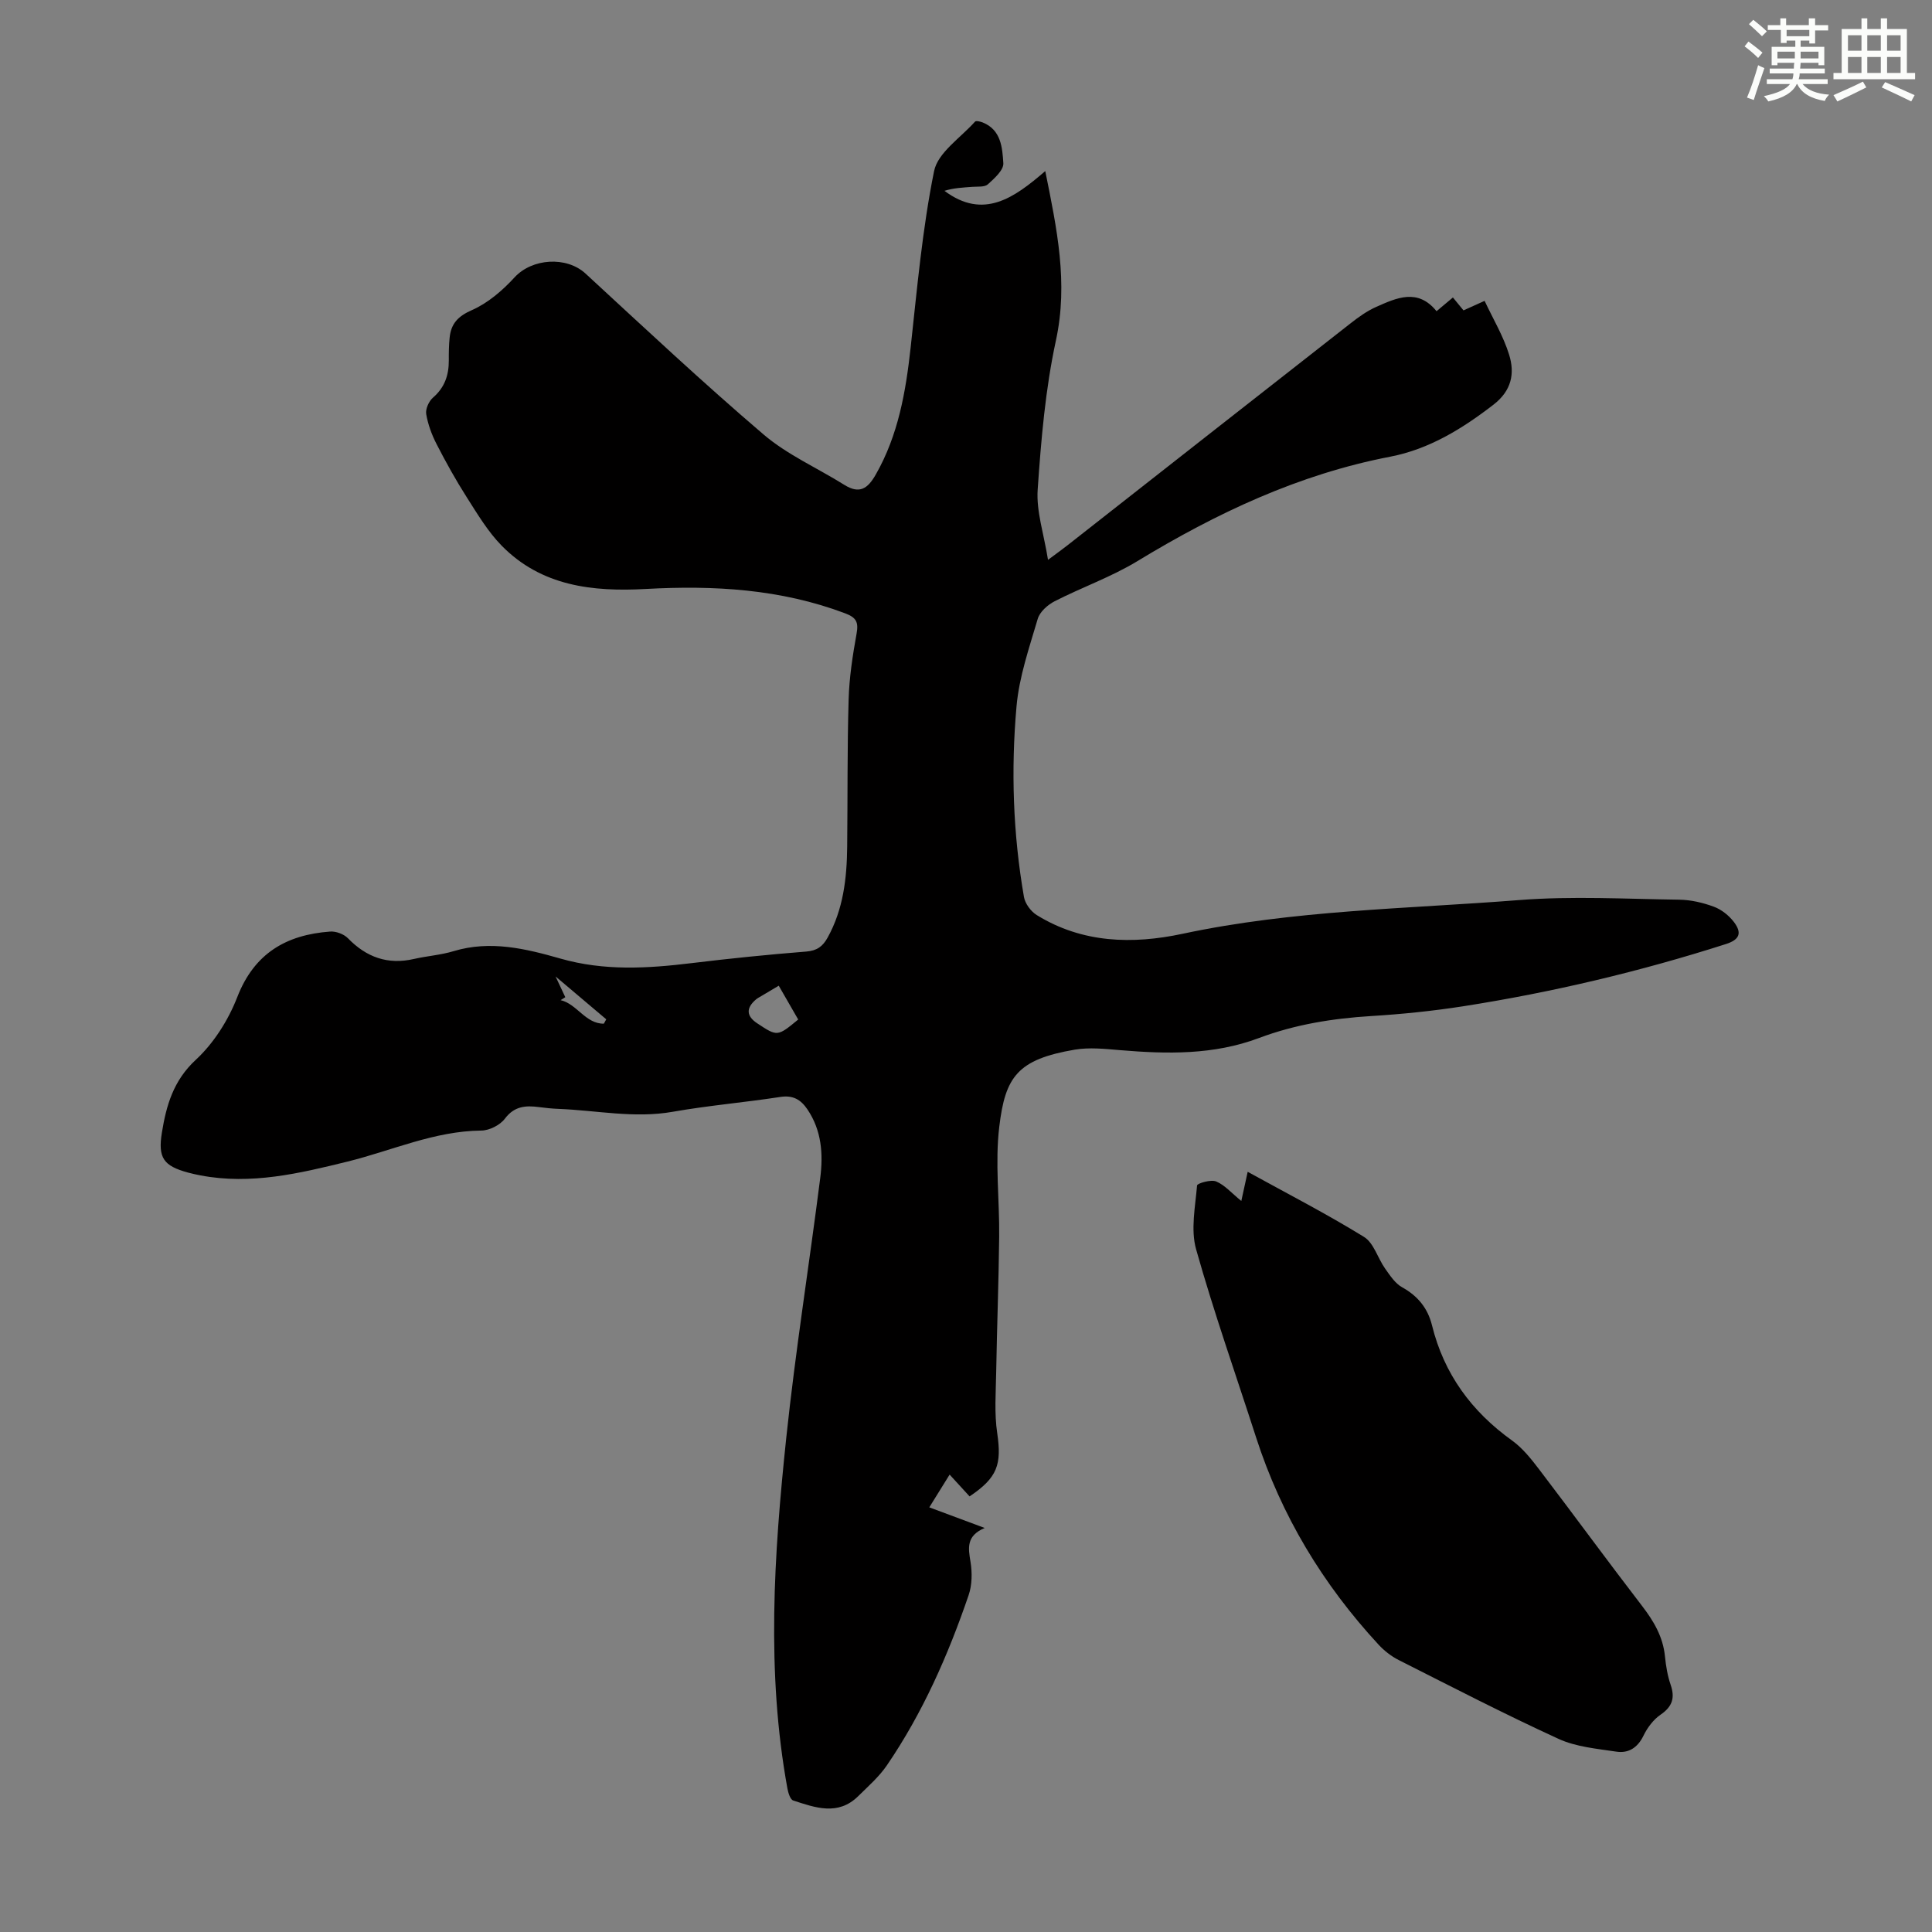
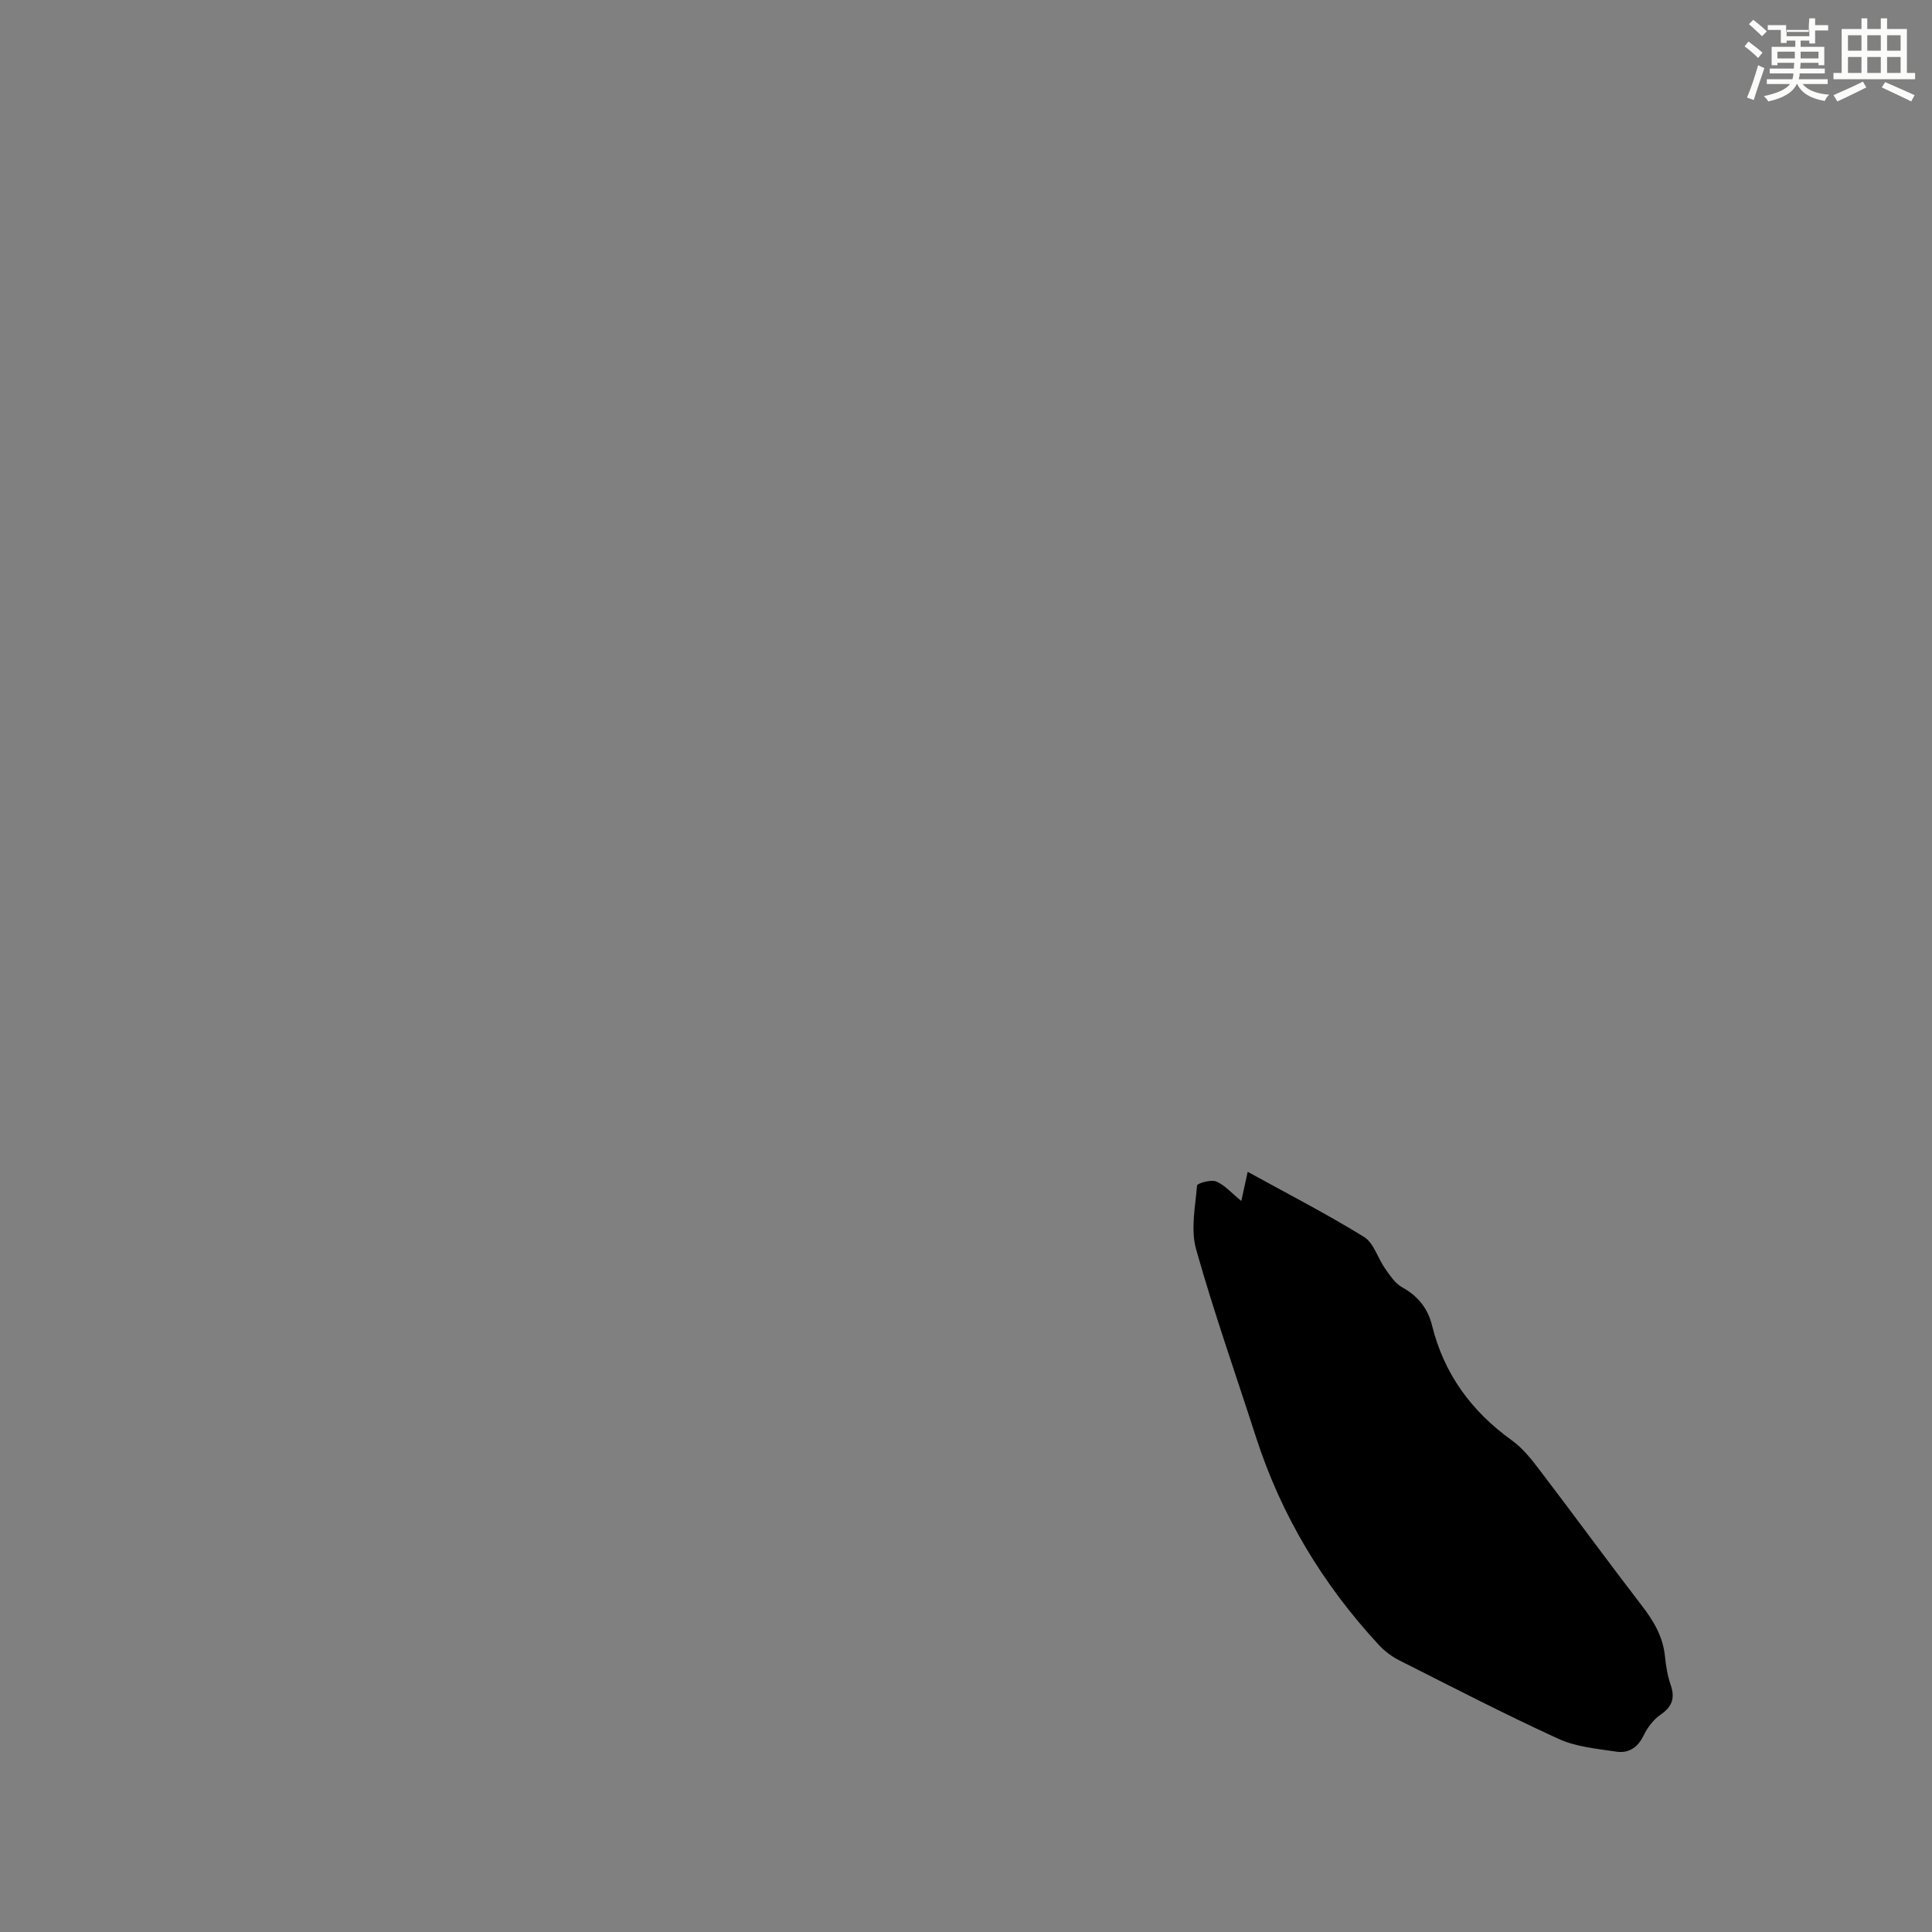
<svg xmlns="http://www.w3.org/2000/svg" enable-background="new 0 0 400 400" viewBox="0 0 400 400">
  <rect x="0" y="0" width="400" height="400" fill="#808080" stroke="none" />
-   <path d="m200.74 309.81c-1.25-1.37-2.52-2.76-4.13-4.51-1.42 2.29-2.73 4.4-4.21 6.78 3.77 1.4 7.25 2.7 11.47 4.27-3.86 1.64-3.41 4.15-2.94 6.99.37 2.24.34 4.81-.39 6.93-4.24 12.4-9.5 24.36-16.93 35.24-1.62 2.37-3.86 4.32-5.92 6.36-4.19 4.13-8.9 2.39-13.47.9-.61-.2-1.02-1.57-1.19-2.46-4.41-24.17-2.79-48.4-.25-72.56 1.9-18 4.76-35.9 7.04-53.86.63-4.93.3-9.84-2.65-14.2-1.38-2.04-2.98-2.98-5.61-2.58-7.4 1.14-14.89 1.77-22.26 3.07-7.99 1.41-15.82-.3-23.71-.6-1.34-.05-2.68-.2-4.01-.37-2.75-.36-5.09-.21-7.05 2.4-1 1.33-3.21 2.45-4.89 2.46-9.72.1-18.47 4.14-27.64 6.41-10.02 2.47-20.03 4.86-30.46 2.88-.88-.17-1.75-.36-2.61-.59-5.05-1.38-6.27-3.01-5.41-8.29.91-5.61 2.37-10.76 7.01-15.05 3.72-3.44 6.74-8.22 8.59-12.98 3.53-9.1 10.16-12.91 19.23-13.58 1.21-.09 2.84.52 3.68 1.38 3.84 3.95 8.26 5.54 13.69 4.29 2.72-.62 5.56-.81 8.22-1.62 7.59-2.29 14.93-.5 22.08 1.54 9.08 2.6 18.07 2.05 27.21.94 7.88-.96 15.79-1.76 23.7-2.39 2.22-.18 3.4-1.06 4.41-2.87 3.26-5.88 3.99-12.27 4.06-18.81.11-10.18 0-20.36.3-30.53.13-4.56.84-9.14 1.65-13.64.42-2.33-.06-3.3-2.33-4.16-13.38-5.06-27.24-5.84-41.31-5.06-11.03.61-21.61-.58-29.83-8.95-2.85-2.9-5.01-6.53-7.22-10-2.27-3.56-4.34-7.28-6.27-11.04-1-1.94-1.79-4.09-2.15-6.23-.17-1.05.55-2.65 1.4-3.39 2.43-2.1 3.3-4.67 3.28-7.73-.01-1.56.01-3.13.17-4.68.29-2.89 1.7-4.44 4.62-5.72 3.31-1.45 6.33-4.06 8.82-6.77 3.62-3.95 10.76-4.43 14.71-.78 12.17 11.22 24.25 22.55 36.83 33.29 4.94 4.22 11.15 6.95 16.73 10.44 3.14 1.96 4.84.83 6.53-2.15 4.66-8.18 6.2-17.12 7.21-26.29 1.34-12.21 2.42-24.51 4.85-36.51.78-3.84 5.49-6.9 8.48-10.25.21-.23 1.09-.02 1.58.17 3.84 1.54 4.07 5.24 4.28 8.44.09 1.41-1.85 3.15-3.2 4.37-.67.61-2.08.44-3.17.52-1.96.15-3.92.23-5.82.83 8.09 6.04 14.42 1.47 20.87-4.09 2.41 11.92 4.79 23.13 2.21 35.06-2.19 10.1-3.07 20.55-3.78 30.89-.31 4.51 1.28 9.15 2.14 14.54 1.92-1.43 2.97-2.18 3.99-2.98 19.54-15.33 39.08-30.68 58.64-45.98 1.66-1.3 3.43-2.58 5.34-3.42 4.22-1.87 8.59-3.9 12.47.9 1.21-1.02 2.21-1.85 3.39-2.84.74.91 1.42 1.73 2.19 2.67 1.25-.56 2.43-1.1 4.37-1.97 1.76 3.75 3.89 7.3 5.08 11.15 1.2 3.87.53 7.43-3.25 10.35-6.48 5-13.33 9.21-21.36 10.76-18.97 3.65-36 11.69-52.36 21.63-5.4 3.28-11.48 5.41-17.12 8.3-1.45.74-3.08 2.19-3.51 3.65-1.75 5.96-3.85 11.99-4.39 18.11-1.17 13.17-.73 26.39 1.54 39.47.24 1.38 1.43 2.99 2.64 3.74 9.44 5.84 19.85 6.09 30.2 3.88 22.99-4.91 46.41-5.15 69.67-6.98 10.98-.86 22.09-.23 33.13-.08 2.41.03 4.91.61 7.18 1.45 1.58.58 3.13 1.81 4.16 3.16 1.76 2.31 1.14 3.68-1.63 4.57-17.81 5.7-35.96 10-54.43 12.89-6.29.98-12.65 1.63-19 2.02-7.98.49-15.79 1.74-23.26 4.55-9.39 3.53-19.03 3.33-28.78 2.51-3.11-.26-6.33-.61-9.36-.1-11.88 2.02-14.4 5.64-15.63 15.95-.9 7.47.06 15.15-.02 22.73-.1 9.36-.46 18.72-.62 28.08-.07 4.23-.41 8.53.22 12.68.93 6.42.08 9.16-5.73 13.05zm-39.51-105.73c-1.36.81-2.49 1.47-3.62 2.15-.38.23-.79.43-1.12.72-2.07 1.78-1.97 3.43.29 4.92 4.17 2.76 4.17 2.76 8.48-.79-1.3-2.24-2.61-4.51-4.03-7zm-36.21 7.86c.17-.3.33-.6.5-.9-3.36-2.84-6.72-5.68-10.5-8.88.88 1.88 1.45 3.09 2.02 4.3-.32.2-.65.41-.97.61 3.38.78 5.17 4.92 8.95 4.87z" fill="#010000" />
  <path d="m257 248.65c.48-2.17.85-3.87 1.32-6.04 8.23 4.53 16.33 8.7 24.07 13.47 2.04 1.25 2.85 4.41 4.39 6.58 1.01 1.42 2.07 3.06 3.52 3.86 3.25 1.8 5.3 4.33 6.18 7.87 2.48 10.07 8.18 17.83 16.57 23.85 2.21 1.59 4.01 3.87 5.69 6.08 7.12 9.34 14.04 18.82 21.2 28.13 2.44 3.17 4.36 6.4 4.77 10.46.2 1.99.53 4.02 1.18 5.91.94 2.73.34 4.52-2.09 6.19-1.49 1.02-2.74 2.7-3.54 4.35-1.21 2.5-3.11 3.68-5.61 3.3-4.05-.61-8.34-.98-11.98-2.65-11.16-5.11-22.08-10.76-33.05-16.3-1.55-.78-3.02-1.92-4.2-3.2-11.54-12.48-20.14-26.72-25.37-42.94-4.18-12.96-8.72-25.82-12.41-38.92-1.15-4.09-.17-8.81.2-13.22.04-.43 2.88-1.28 3.96-.82 1.77.74 3.16 2.38 5.2 4.04z" fill="#010000" />
  <g fill="#fbfcfa">
-     <path d="m361.2 9.6.8-1c.9.7 1.9 1.4 2.9 2.3l-.9 1.1c-1-1-2-1.8-2.8-2.4zm.5 10.6c.9-2.1 1.6-4.3 2.3-6.7.4.2.8.4 1.3.6-.7 2.1-1.5 4.3-2.2 6.6zm.4-15.2.9-.9c1 .8 2 1.6 2.8 2.4l-1 1c-.9-.9-1.8-1.7-2.7-2.5zm12.5-1.2h1.2v1.4h2.7v1.1h-2.7v2.7h-1.2v-.6h-1.8v1.3h4.9v3.8h-1.2v-.5h-3.7c0 .4-.1.9-.1 1.2h5.1v1h-5.2c0 .5-.1.9-.2 1.2h6v1h-5.2c1.1 1.3 2.9 2 5.5 2.2-.4.4-.7.8-.9 1.3-2.9-.5-4.8-1.6-5.7-3.5h-.1c-.8 1.7-2.7 2.9-5.9 3.6-.2-.4-.6-.8-.9-1.1 2.8-.6 4.6-1.4 5.4-2.5h-4.8v-1h5.3c.1-.3.2-.7.2-1.2h-4.9v-1h5c0-.4 0-.8.1-1.2h-3.5v.5h-1.2v-3.8h4.9v-1.3h-1.8v.5h-1.2v-2.7h-2.7v-1h2.6v-1.4h1.2v1.4h4.7v-1.4zm-6.6 8.3h3.6c0-.4 0-.9 0-1.4h-3.6zm1.9-4.6h4.7v-1.3h-4.7zm6.6 3.2h-3.7v1.4h3.7z" />
+     <path d="m361.2 9.6.8-1c.9.7 1.9 1.4 2.9 2.3l-.9 1.1c-1-1-2-1.8-2.8-2.4zm.5 10.6c.9-2.1 1.6-4.3 2.3-6.7.4.2.8.4 1.3.6-.7 2.1-1.5 4.3-2.2 6.6zm.4-15.2.9-.9c1 .8 2 1.6 2.8 2.4l-1 1c-.9-.9-1.8-1.7-2.7-2.5zm12.5-1.2h1.2v1.4h2.7v1.1h-2.7v2.7h-1.2v-.6h-1.8v1.3h4.9v3.8h-1.2v-.5h-3.7c0 .4-.1.9-.1 1.2h5.1v1h-5.2c0 .5-.1.9-.2 1.2h6v1h-5.2c1.1 1.3 2.9 2 5.5 2.2-.4.4-.7.8-.9 1.3-2.9-.5-4.8-1.6-5.7-3.5h-.1c-.8 1.7-2.7 2.9-5.9 3.6-.2-.4-.6-.8-.9-1.1 2.8-.6 4.6-1.4 5.4-2.5h-4.8v-1h5.3c.1-.3.2-.7.2-1.2h-4.9v-1h5c0-.4 0-.8.1-1.2h-3.5v.5h-1.2v-3.8h4.9v-1.3h-1.8v.5h-1.2v-2.7h-2.7v-1h2.6h1.2v1.4h4.7v-1.4zm-6.6 8.3h3.6c0-.4 0-.9 0-1.4h-3.6zm1.9-4.6h4.7v-1.3h-4.7zm6.6 3.2h-3.7v1.4h3.7z" />
    <path d="m385.3 3.8h1.3v2.2h2.8v-2.2h1.3v2.2h4.1v9.1h1.7v1.3h-16.9v-1.3h1.7v-9.1h4.1v-2.2zm.4 13.1.7 1.2c-1.8.9-3.8 1.9-6 2.9-.2-.4-.5-.8-.8-1.3 2.3-1 4.3-1.9 6.1-2.8zm-3.1-6.4h2.8v-3.2h-2.8zm0 4.6h2.8v-3.3h-2.8zm4-4.6h2.8v-3.2h-2.8zm0 4.6h2.8v-3.3h-2.8zm3.7 1.9c2.1.9 4.1 1.8 6.1 2.7l-.7 1.3c-2.2-1.1-4.2-2-6.1-2.9zm3.2-9.7h-2.8v3.2h2.8zm-2.8 7.8h2.8v-3.3h-2.8z" />
  </g>
</svg>